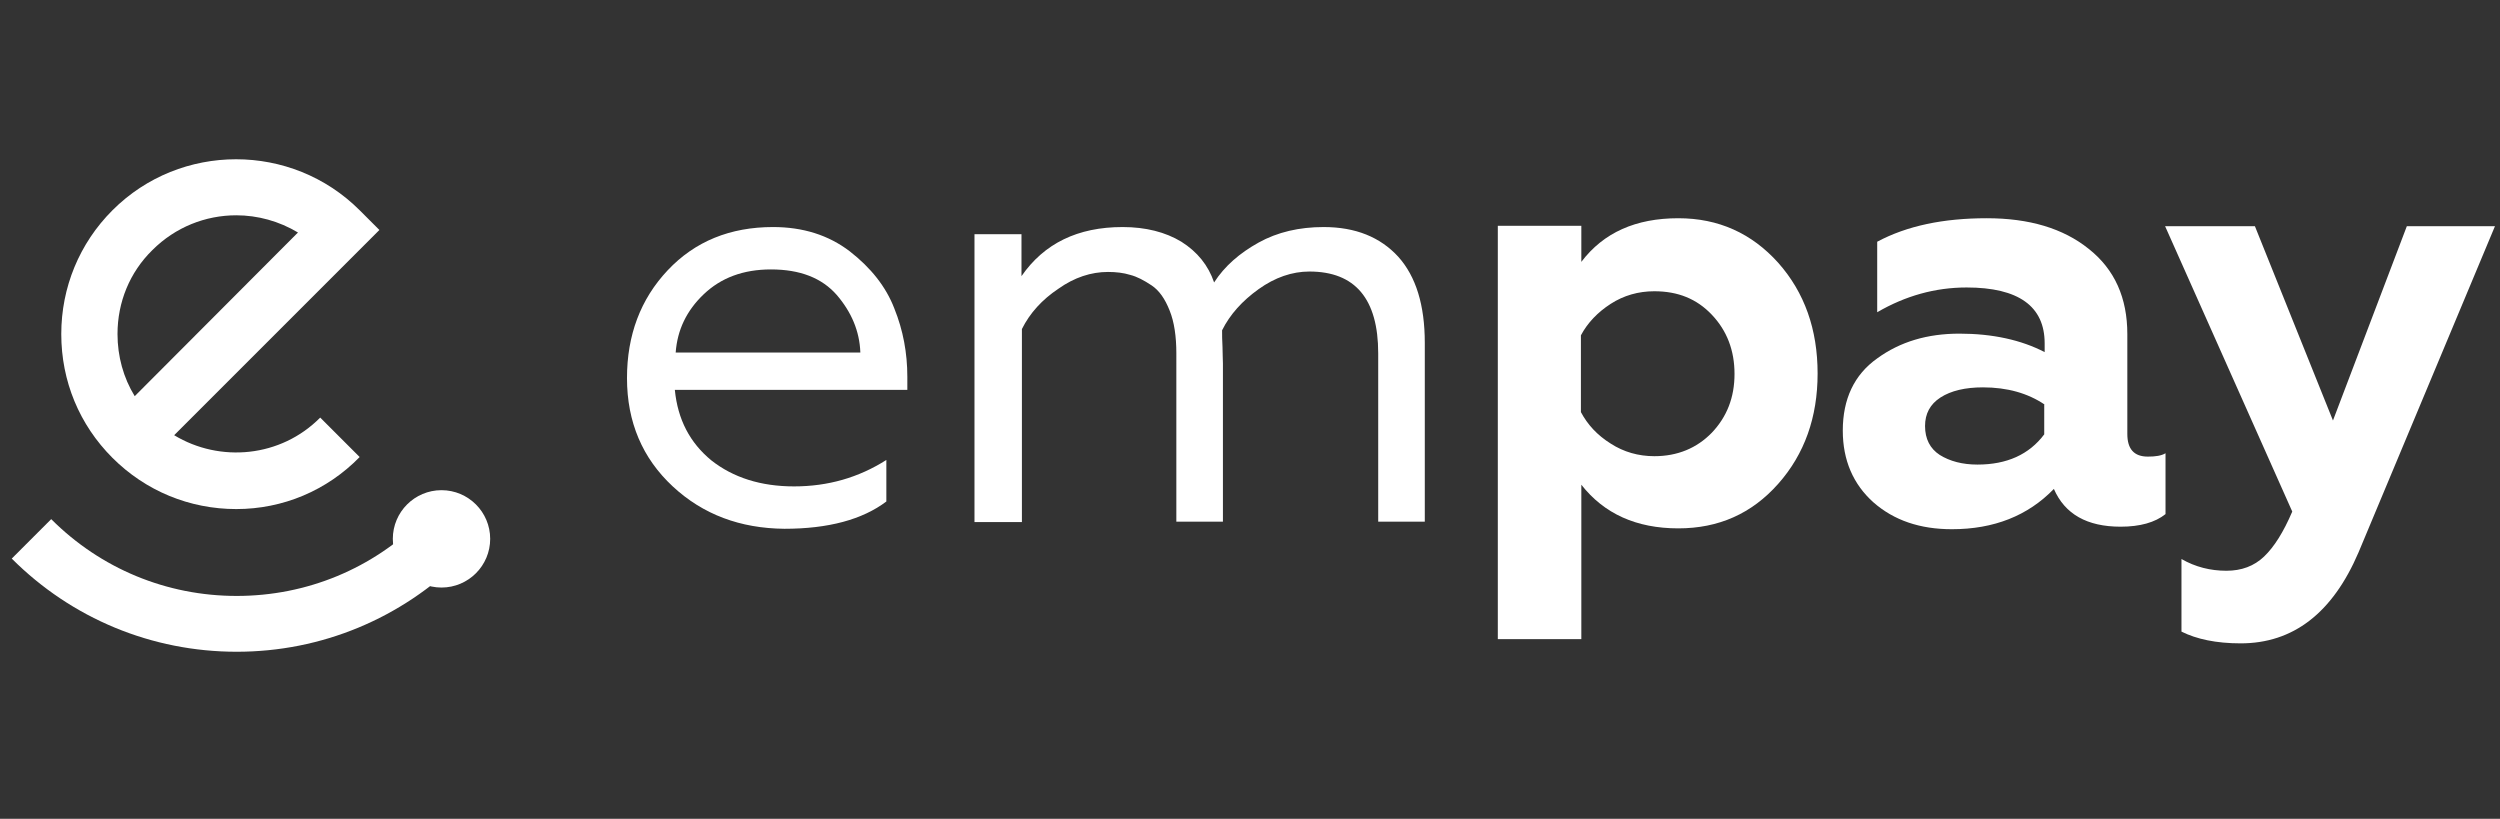
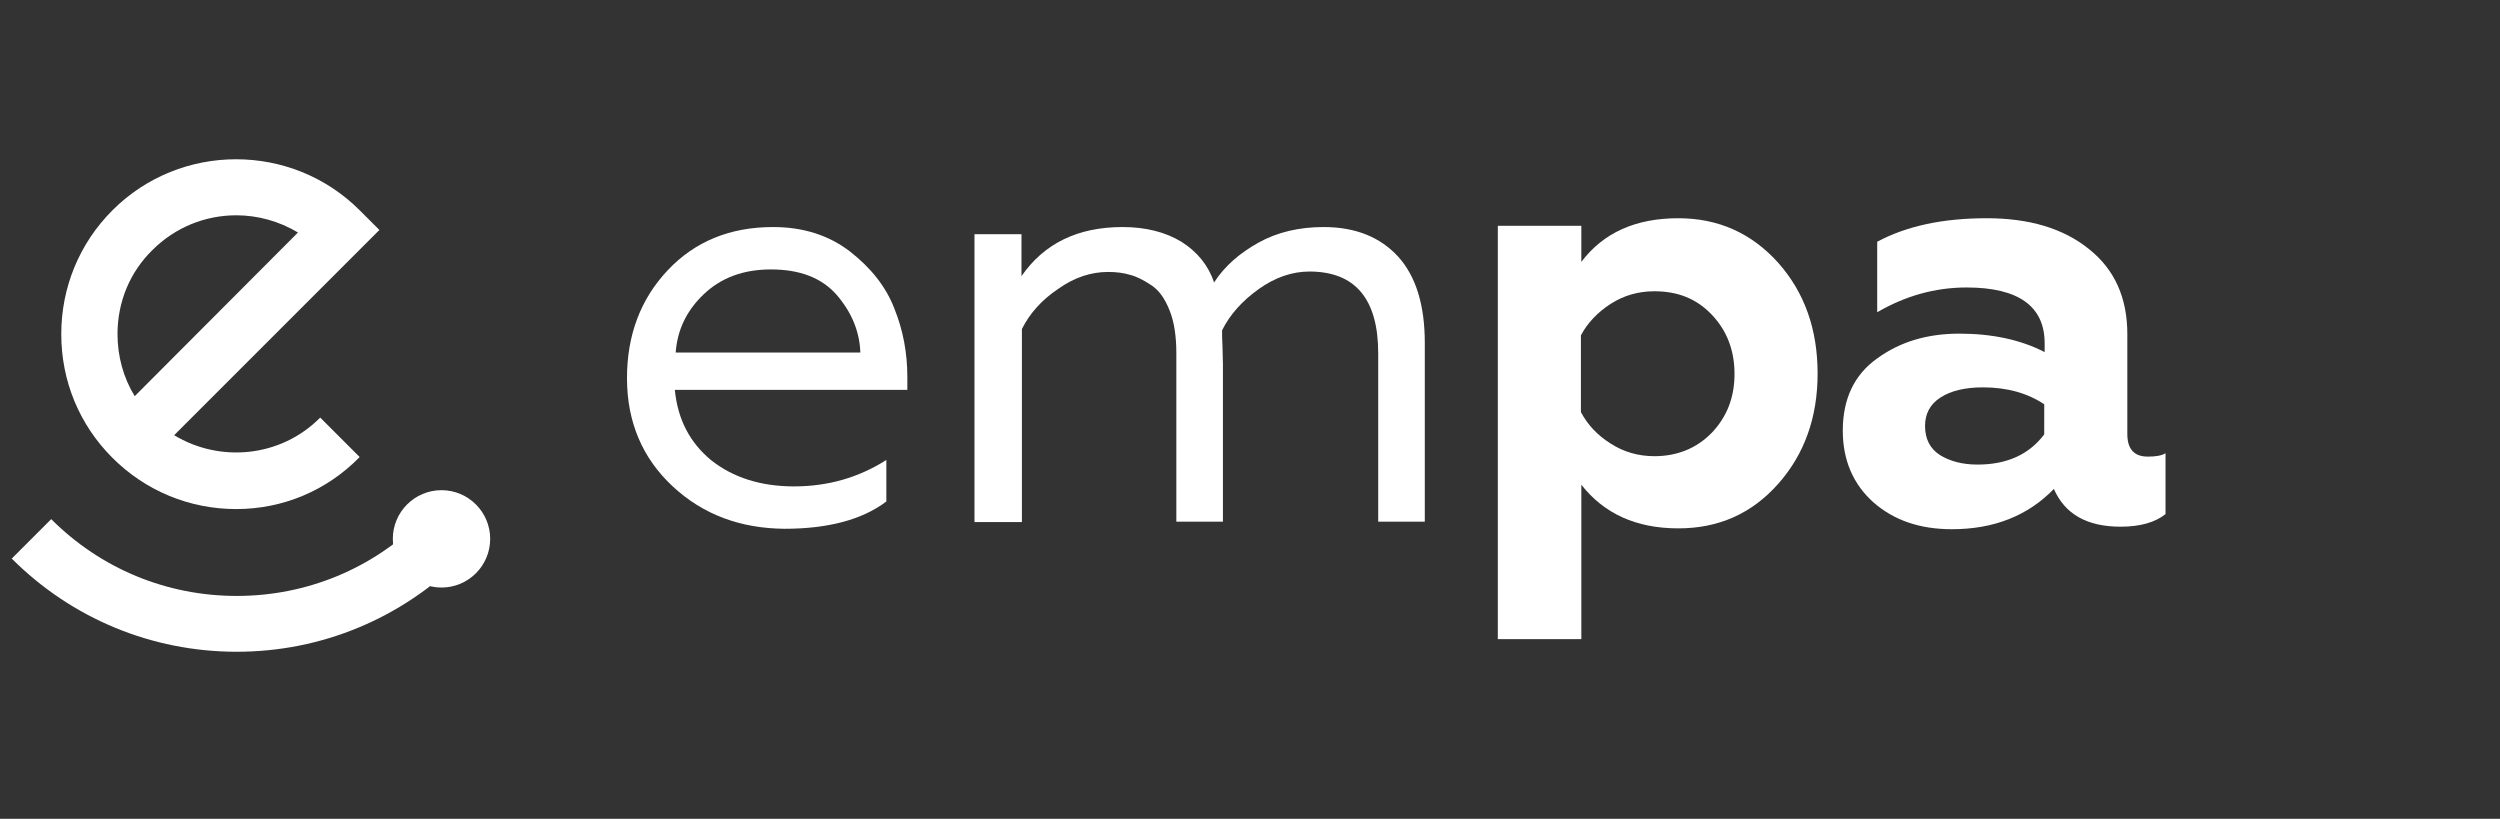
<svg xmlns="http://www.w3.org/2000/svg" version="1.1" id="Layer_1" x="0px" y="0px" viewBox="0 0 595.7 195.1" style="enable-background:new 0 0 595.7 195.1;" xml:space="preserve">
  <rect x="0" y="0" width="595.7" height="195.1" fill="#333333" stroke="none" />
  <style type="text/css">
	.st0{fill:#FFFFFF;}
</style>
  <title>zero-logo-3</title>
  <path class="st0" d="M56.3,121.3c-11.1,0-21.6-4.3-29.5-12.2c-7.9-7.9-12.2-18.3-12.2-29.5c0-11.1,4.3-21.6,12.2-29.5  c16.2-16.2,42.7-16.2,58.9,0l4.7,4.7l-48.9,48.9c10.9,6.6,25.4,5.3,34.8-4.2l9.4,9.4C77.9,116.9,67.4,121.3,56.3,121.3L56.3,121.3z   M56.3,51.3c-7.3,0-14.5,2.8-20,8.3C30.9,64.9,28,72,28,79.6c0,5.3,1.4,10.4,4.1,14.8L71,55.4C66.5,52.7,61.4,51.3,56.3,51.3  L56.3,51.3z" />
  <path class="st0" d="M56.4,155.3c-20.2,0-39.3-7.9-53.6-22.2l9.4-9.4C24,135.5,39.7,142,56.4,142c16.7,0,32.4-6.5,44.2-18.3l9.4,9.4  C95.6,147.4,76.6,155.3,56.4,155.3L56.4,155.3z" />
  <path class="st0" d="M93.6,128.4c0-6.4,5.2-11.6,11.6-11.6c6.4,0,11.6,5.2,11.6,11.6c0,6.4-5.2,11.6-11.6,11.6  C98.8,140,93.6,134.8,93.6,128.4L93.6,128.4z" />
  <path class="st0" d="M160.3,115.9c-7.2-6.7-10.9-15.3-10.9-25.8c0-10.2,3.2-18.8,9.7-25.7c6.5-6.9,14.9-10.3,25.1-10.3  c7.1,0,13.2,1.9,18.3,5.8c5,3.9,8.6,8.4,10.6,13.6c2.1,5.2,3.1,10.6,3.1,16.3v3.1h-55.4c0.7,7.1,3.6,12.6,8.7,16.8  c5.2,4.1,11.8,6.2,19.7,6.2c8.1,0,15.4-2.1,22-6.3v9.9c-5.7,4.3-13.8,6.5-24.3,6.5C176.4,125.9,167.5,122.6,160.3,115.9 M205,83.9  c-0.2-5-2.1-9.5-5.6-13.6c-3.6-4.1-8.8-6.1-15.7-6.1c-6.6,0-11.9,2-16,5.9c-4.1,3.9-6.3,8.5-6.7,13.9H205z" />
  <path class="st0" d="M232.1,55.8h11.3v10c5.4-7.8,13.4-11.7,24.1-11.7c5.5,0,10.2,1.2,14,3.5c3.8,2.4,6.4,5.6,7.8,9.7  c2.5-3.9,6.1-7,10.6-9.5c4.5-2.5,9.7-3.7,15.5-3.7c7.6,0,13.5,2.4,17.8,7.1c4.2,4.7,6.3,11.5,6.3,20.5v42.6h-11.1V84.2  c0-13-5.5-19.5-16.4-19.5c-4.1,0-8.2,1.4-12.1,4.2c-3.9,2.8-6.8,6-8.7,9.8c0,1,0,2.4,0.1,4c0,1.6,0.1,2.9,0.1,3.9v37.7h-11.1V84.2  c0-4-0.5-7.5-1.6-10.2c-1.1-2.8-2.5-4.8-4.3-6c-1.8-1.2-3.5-2.1-5.1-2.5c-1.6-0.5-3.4-0.7-5.3-0.7c-4,0-8,1.3-11.8,4  c-3.9,2.6-6.8,5.8-8.7,9.6v46h-11.3V55.8z" />
  <path class="st0" d="M423.7,62.6c6.3,7.1,9.4,15.9,9.4,26.4c0,10.4-3.1,19.2-9.4,26.3c-6.3,7.1-14.2,10.6-23.8,10.6  c-10,0-17.7-3.5-23.1-10.4v36.8h-19.9V53.8h19.9v8.6c5.3-7,13-10.4,23.1-10.4C409.5,52,417.4,55.6,423.7,62.6 M383.8,72.4  c-3.1,2-5.5,4.5-7.1,7.5v18.3c1.6,3,3.9,5.5,7.1,7.5c3.1,2,6.6,3,10.4,3c5.5,0,10.1-1.9,13.7-5.6c3.6-3.8,5.4-8.4,5.4-14  c0-5.6-1.8-10.3-5.4-14.1c-3.6-3.8-8.1-5.6-13.7-5.6C390.4,69.4,386.9,70.4,383.8,72.4" />
  <path class="st0" d="M516,108v14.5c-2.5,2-6.1,3-10.7,3c-8,0-13.3-3-15.9-9c-6.2,6.4-14.3,9.6-24.3,9.6c-7.6,0-13.8-2.1-18.7-6.4  c-4.8-4.3-7.3-10-7.3-17.1c0-7.5,2.7-13.3,8.2-17.2c5.5-4,12-5.9,19.6-5.9c7.9,0,14.7,1.5,20.3,4.4v-2.1c0-8.8-6.2-13.3-18.6-13.3  c-7.5,0-14.6,2-21.3,5.9V57.6c7.1-3.8,15.8-5.6,26.1-5.6c10.1,0,18.2,2.4,24.3,7.3c6.2,4.9,9.2,11.7,9.2,20.3v23.8  c0,3.6,1.6,5.4,4.9,5.4C513.6,108.8,515,108.6,516,108 M487.2,96.4c-4-2.7-8.9-4.1-14.7-4.1c-4.2,0-7.6,0.8-10.1,2.4  c-2.5,1.6-3.7,3.9-3.7,6.8c0,3.1,1.2,5.4,3.5,6.9c2.4,1.5,5.4,2.3,9,2.3c7,0,12.3-2.4,15.9-7.2V96.4z" />
-   <path class="st0" d="M519.8,150.5v-17.3c3.3,1.9,6.9,2.8,10.7,2.8c3.6,0,6.6-1.1,9-3.4c2.4-2.3,4.6-5.8,6.7-10.7l-30.3-68h21.4  l18.6,46.3l17.6-46.3h21L562,131.6c-6.2,14.5-15.6,21.7-28.1,21.7C528.1,153.3,523.4,152.3,519.8,150.5" />
</svg>